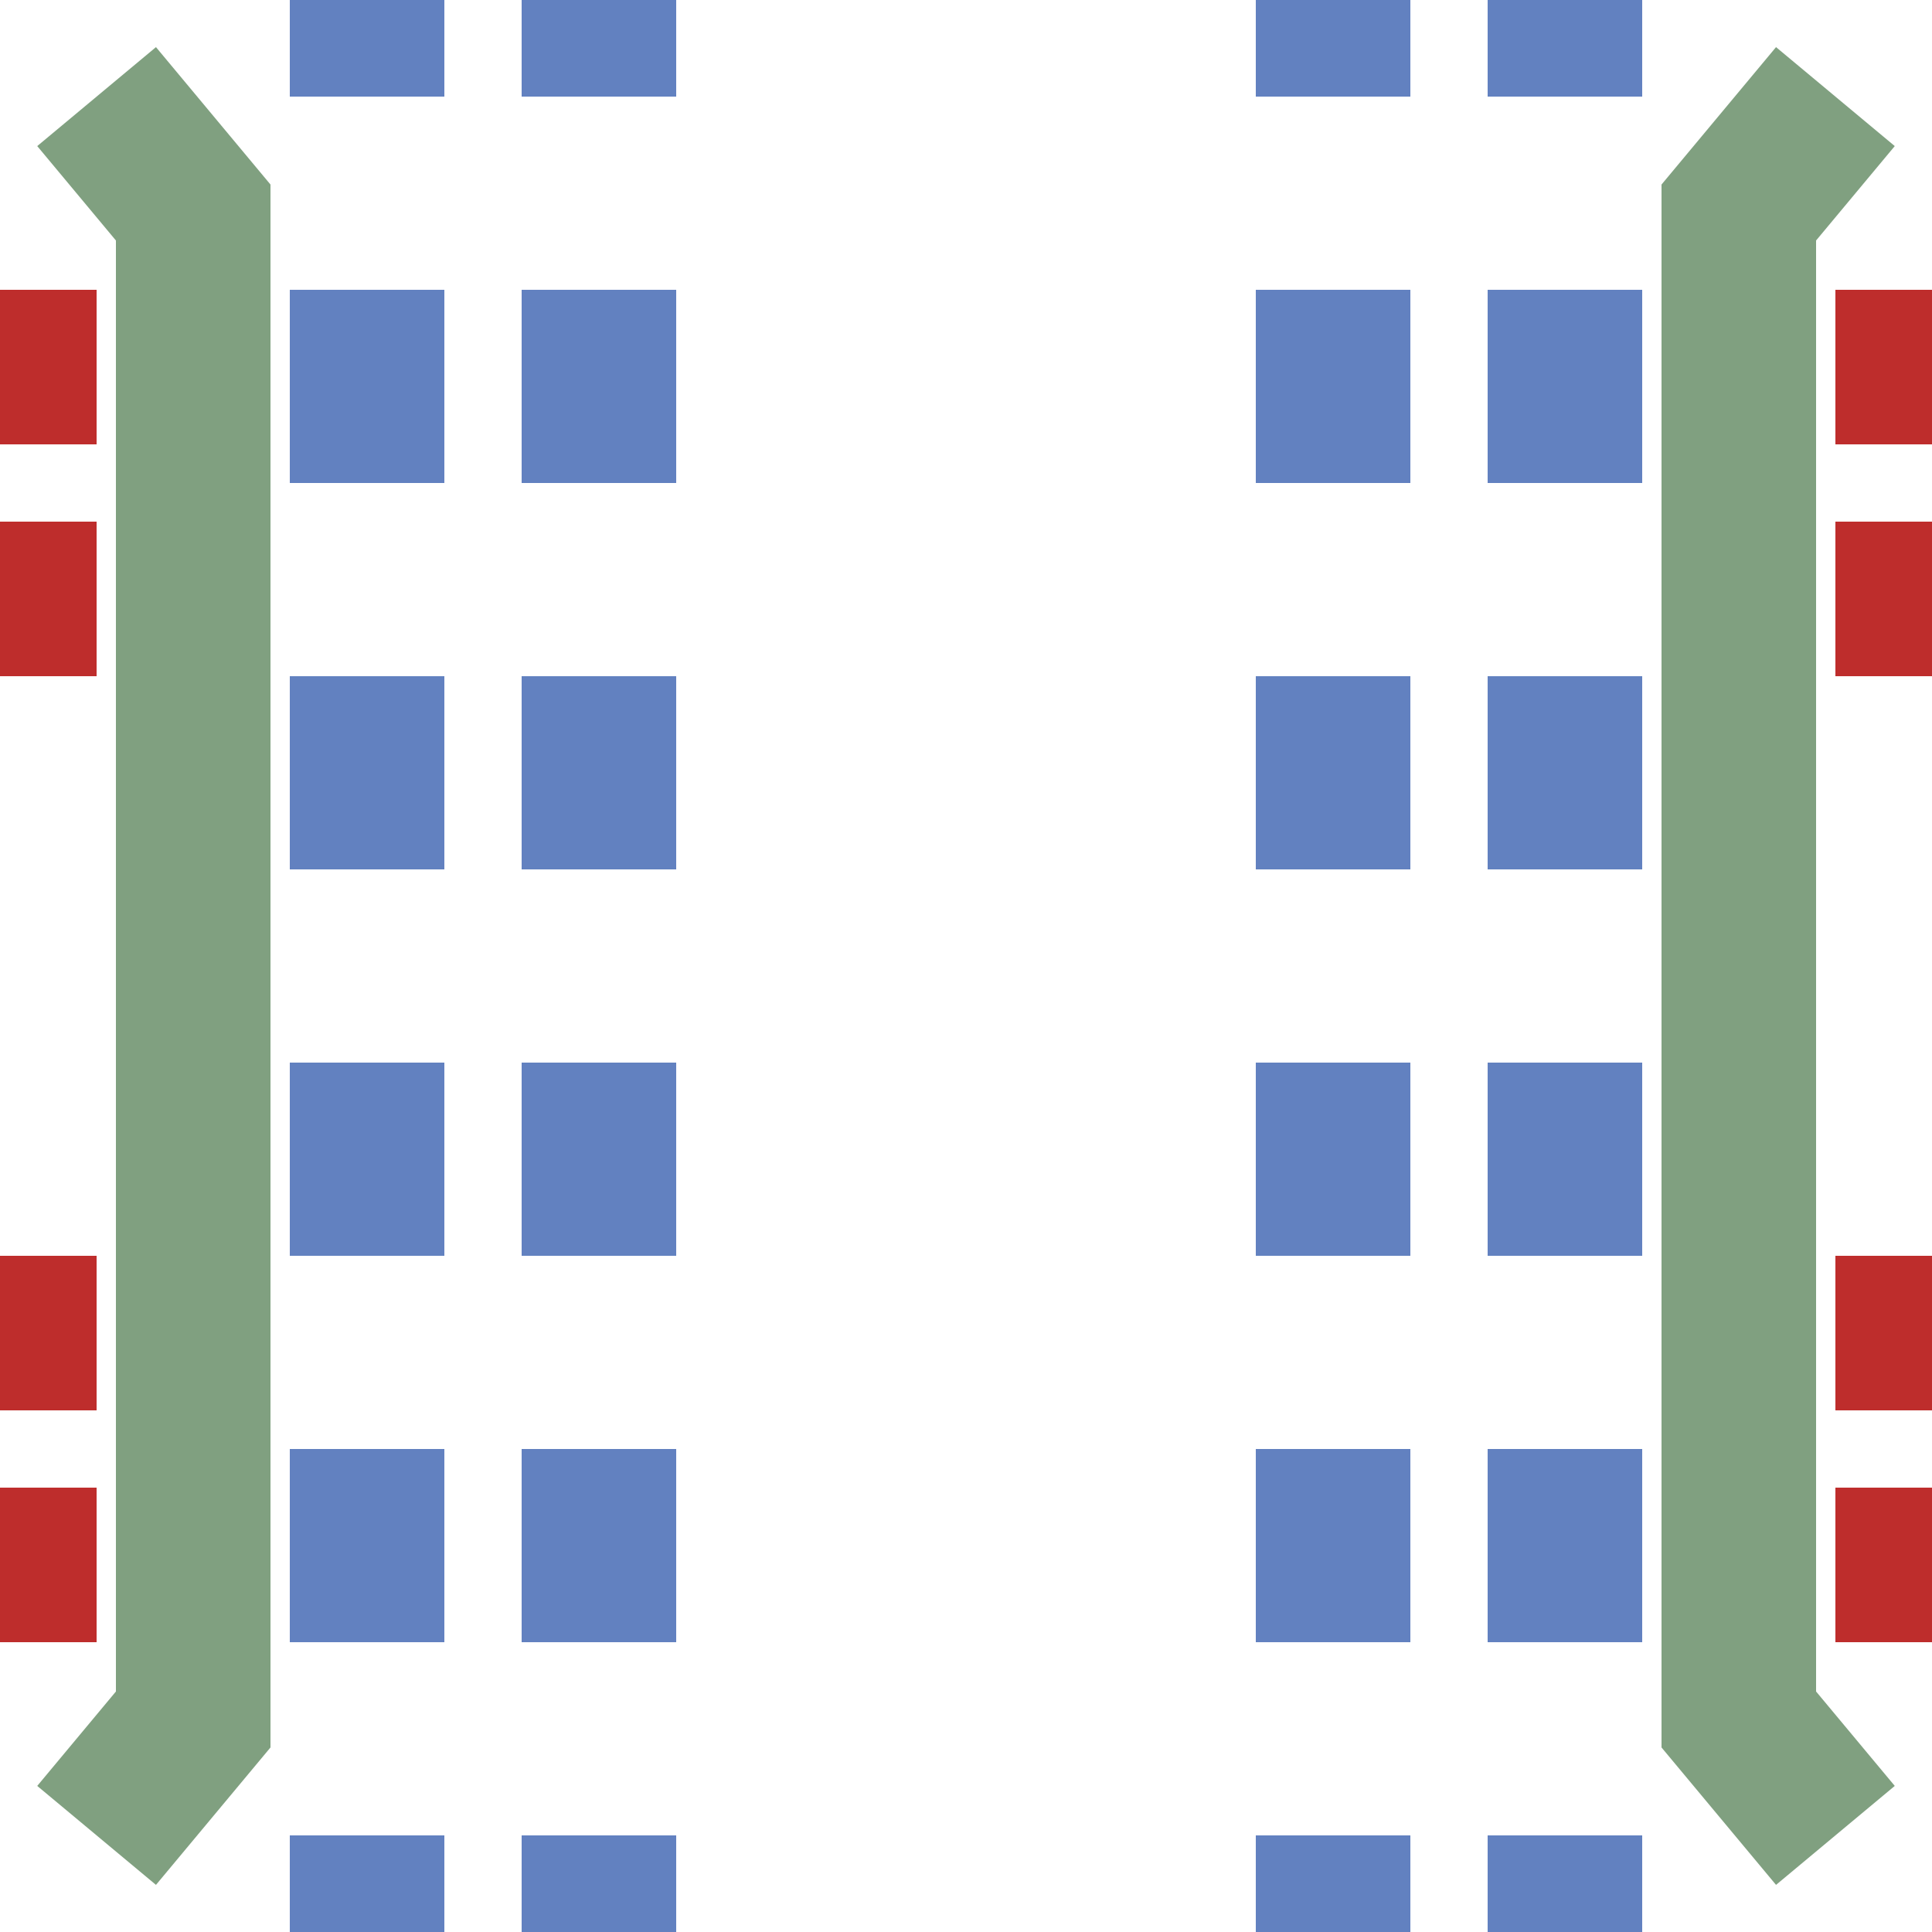
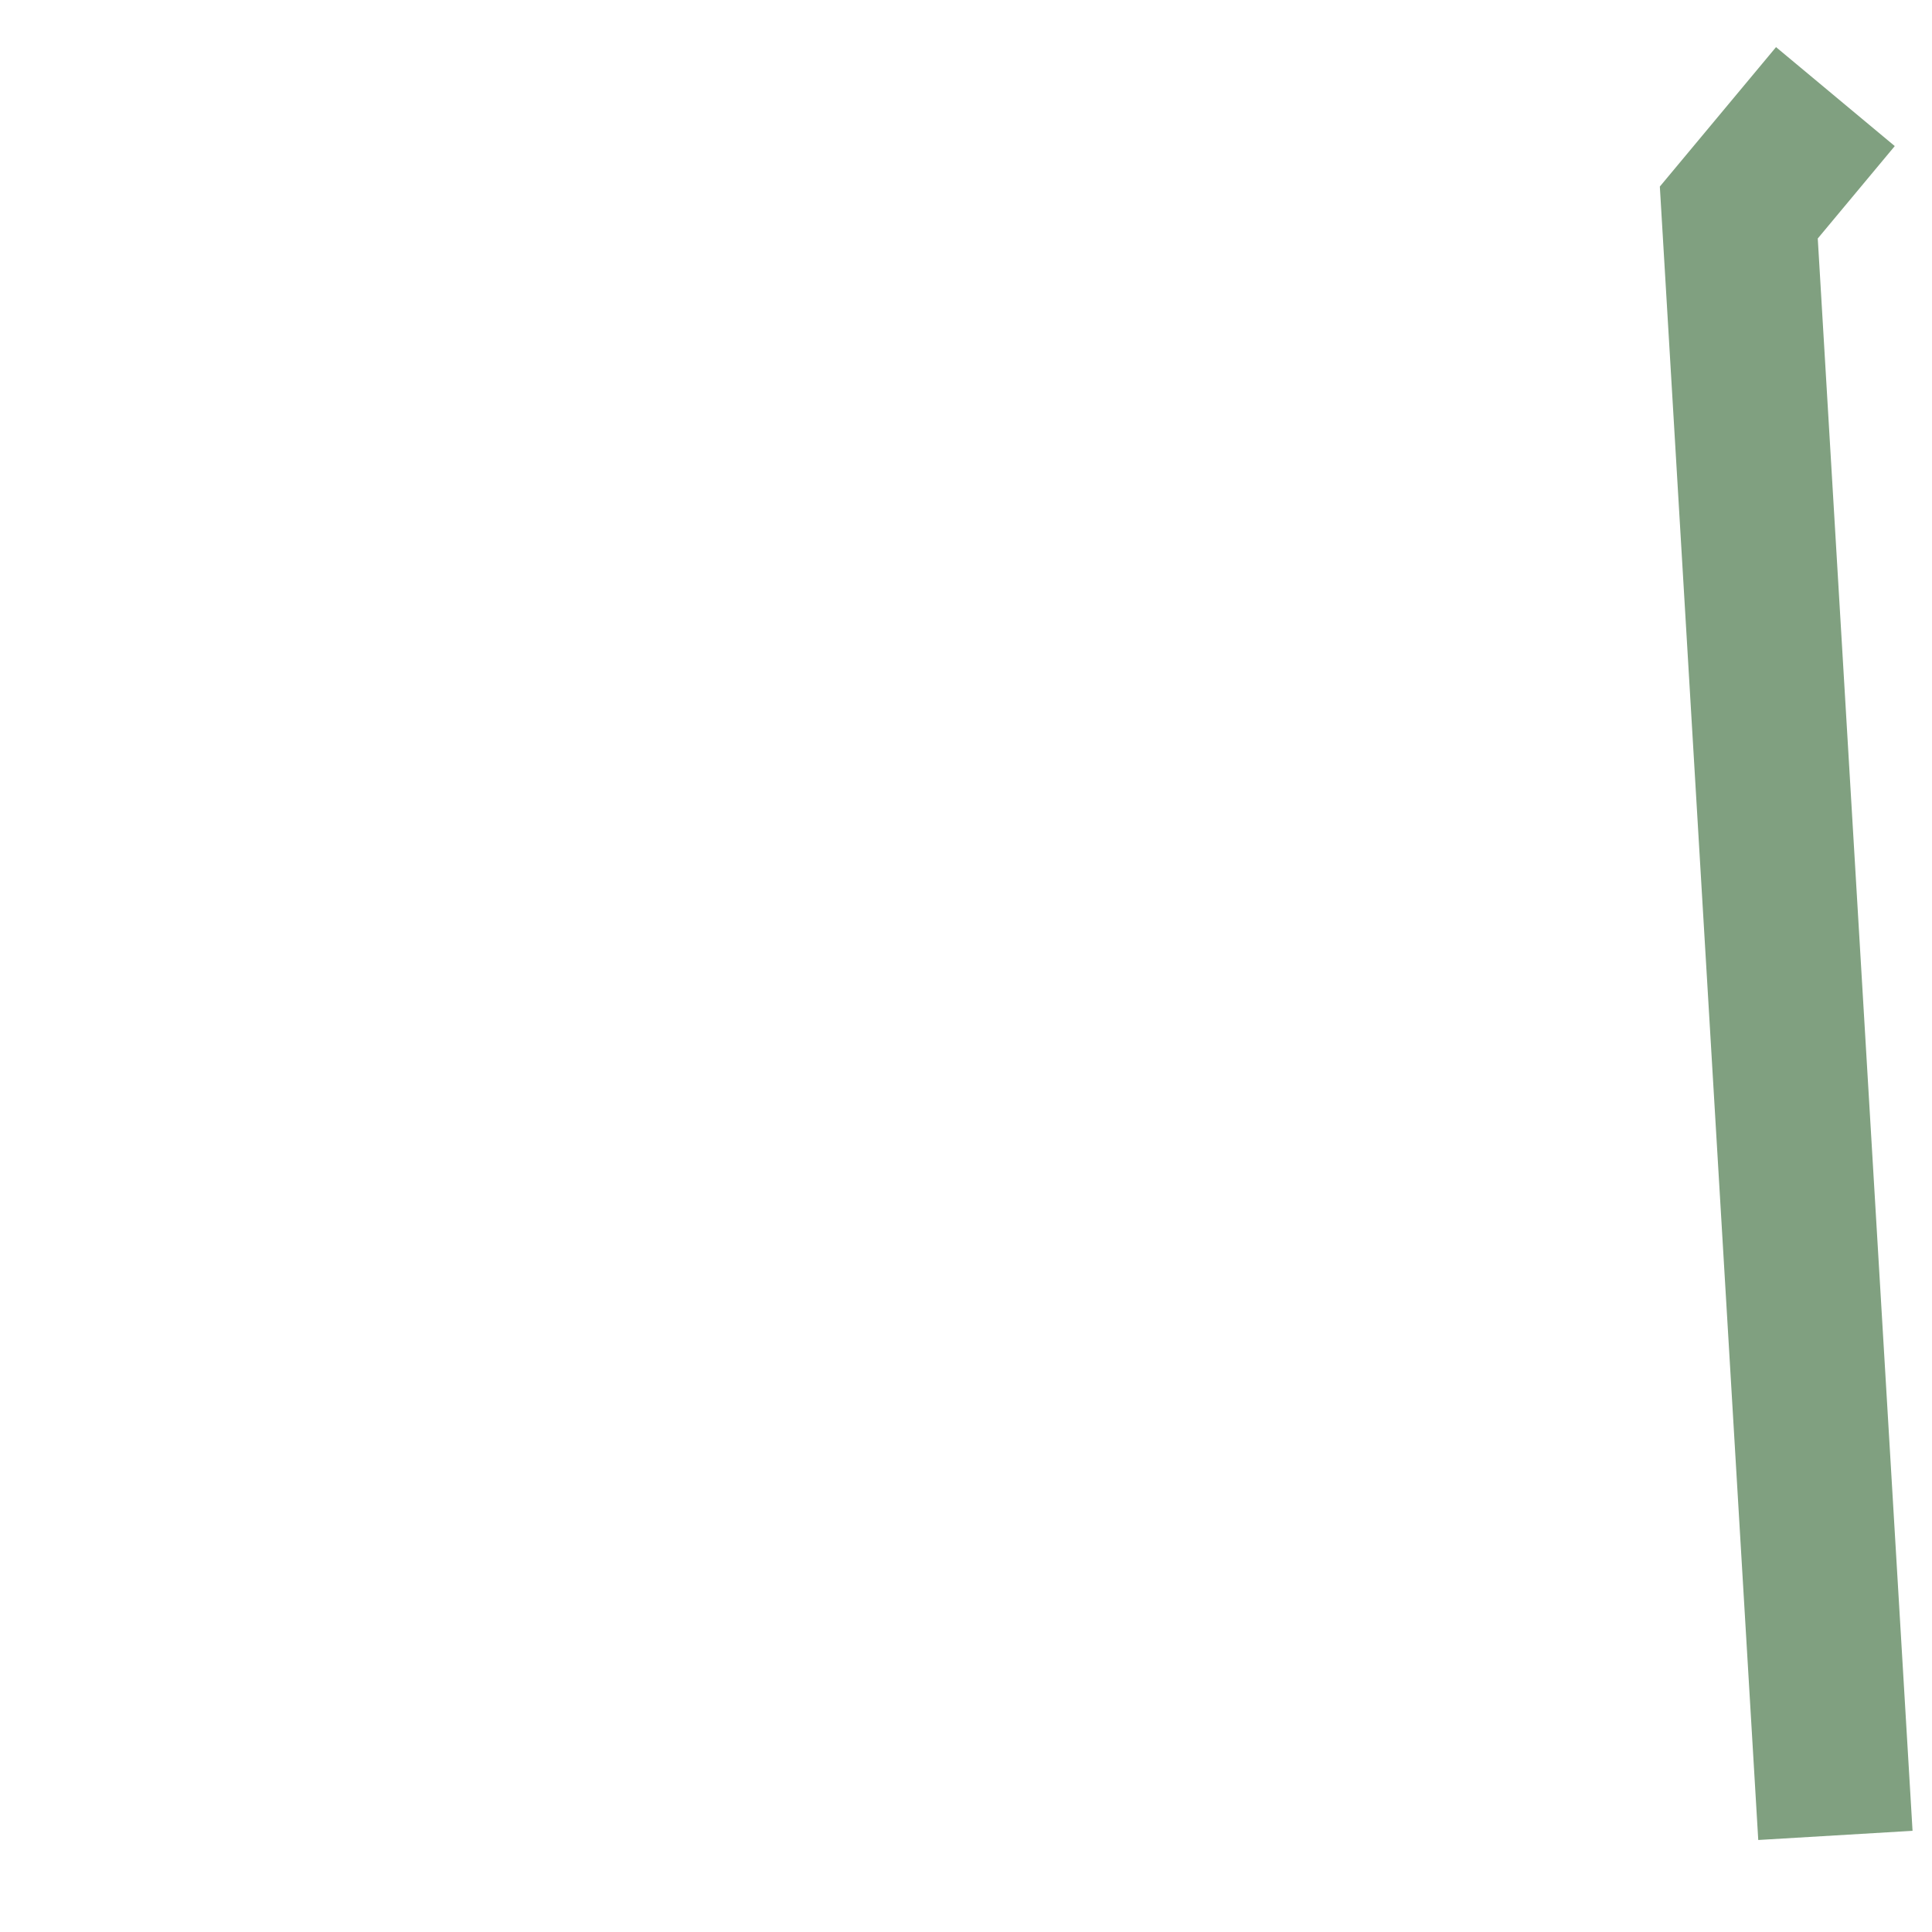
<svg xmlns="http://www.w3.org/2000/svg" width="500" height="500">
  <title>uxmtvKRZvto</title>
  <g stroke-width="40" fill="none">
-     <path stroke="#be2d2c" d="M -25,95 H 525 M -25,155 H 525 M -25,345 H 525 M -25,405 H 525" stroke-dasharray="50,450" />
-     <path stroke="#6281c0" d="M 95,-25 V 525 M 155,-25 V 525 M 345,-25 V 525 M 405,-25 V 525" stroke-dasharray="50" />
-   </g>
+     </g>
  <g stroke="#80a080" stroke-width="40" fill="none">
-     <path d="M 25,25 L 50,55 L 50,445 L 25,475" />
-     <path d="M 475,25 L 450,55 L 450,445 L 475,475" />
+     <path d="M 475,25 L 450,55 L 475,475" />
  </g>
</svg>